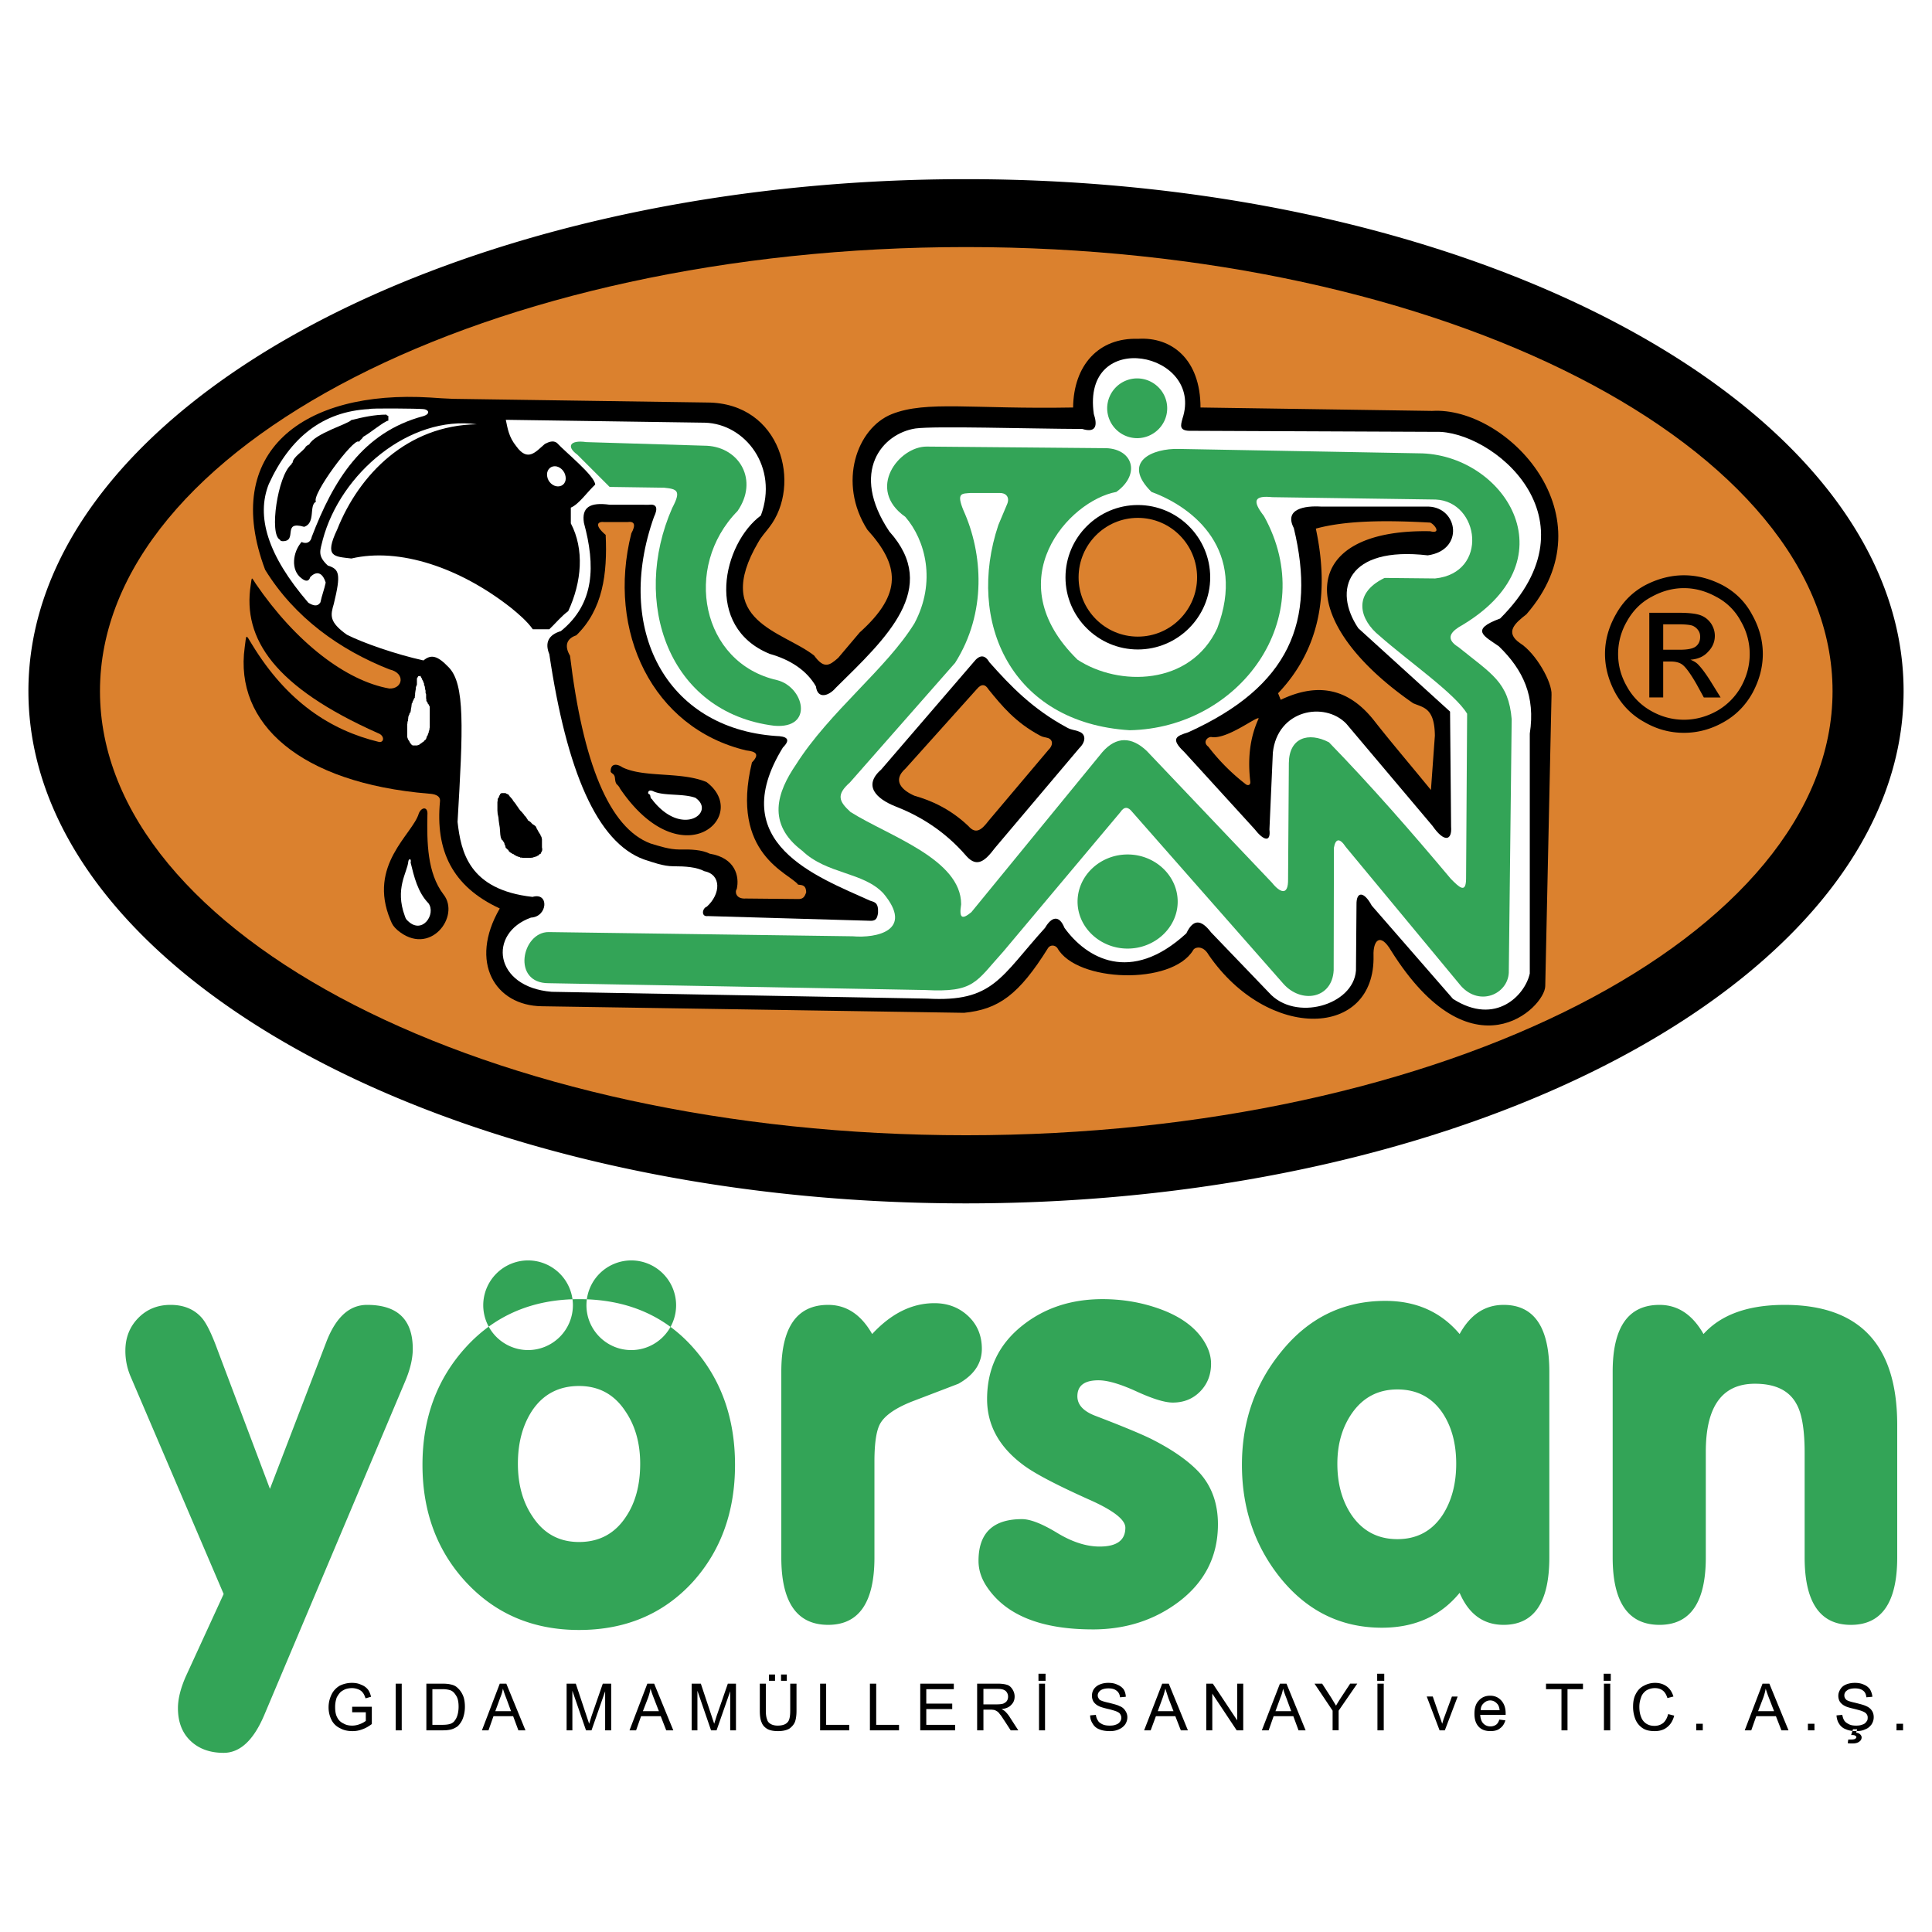
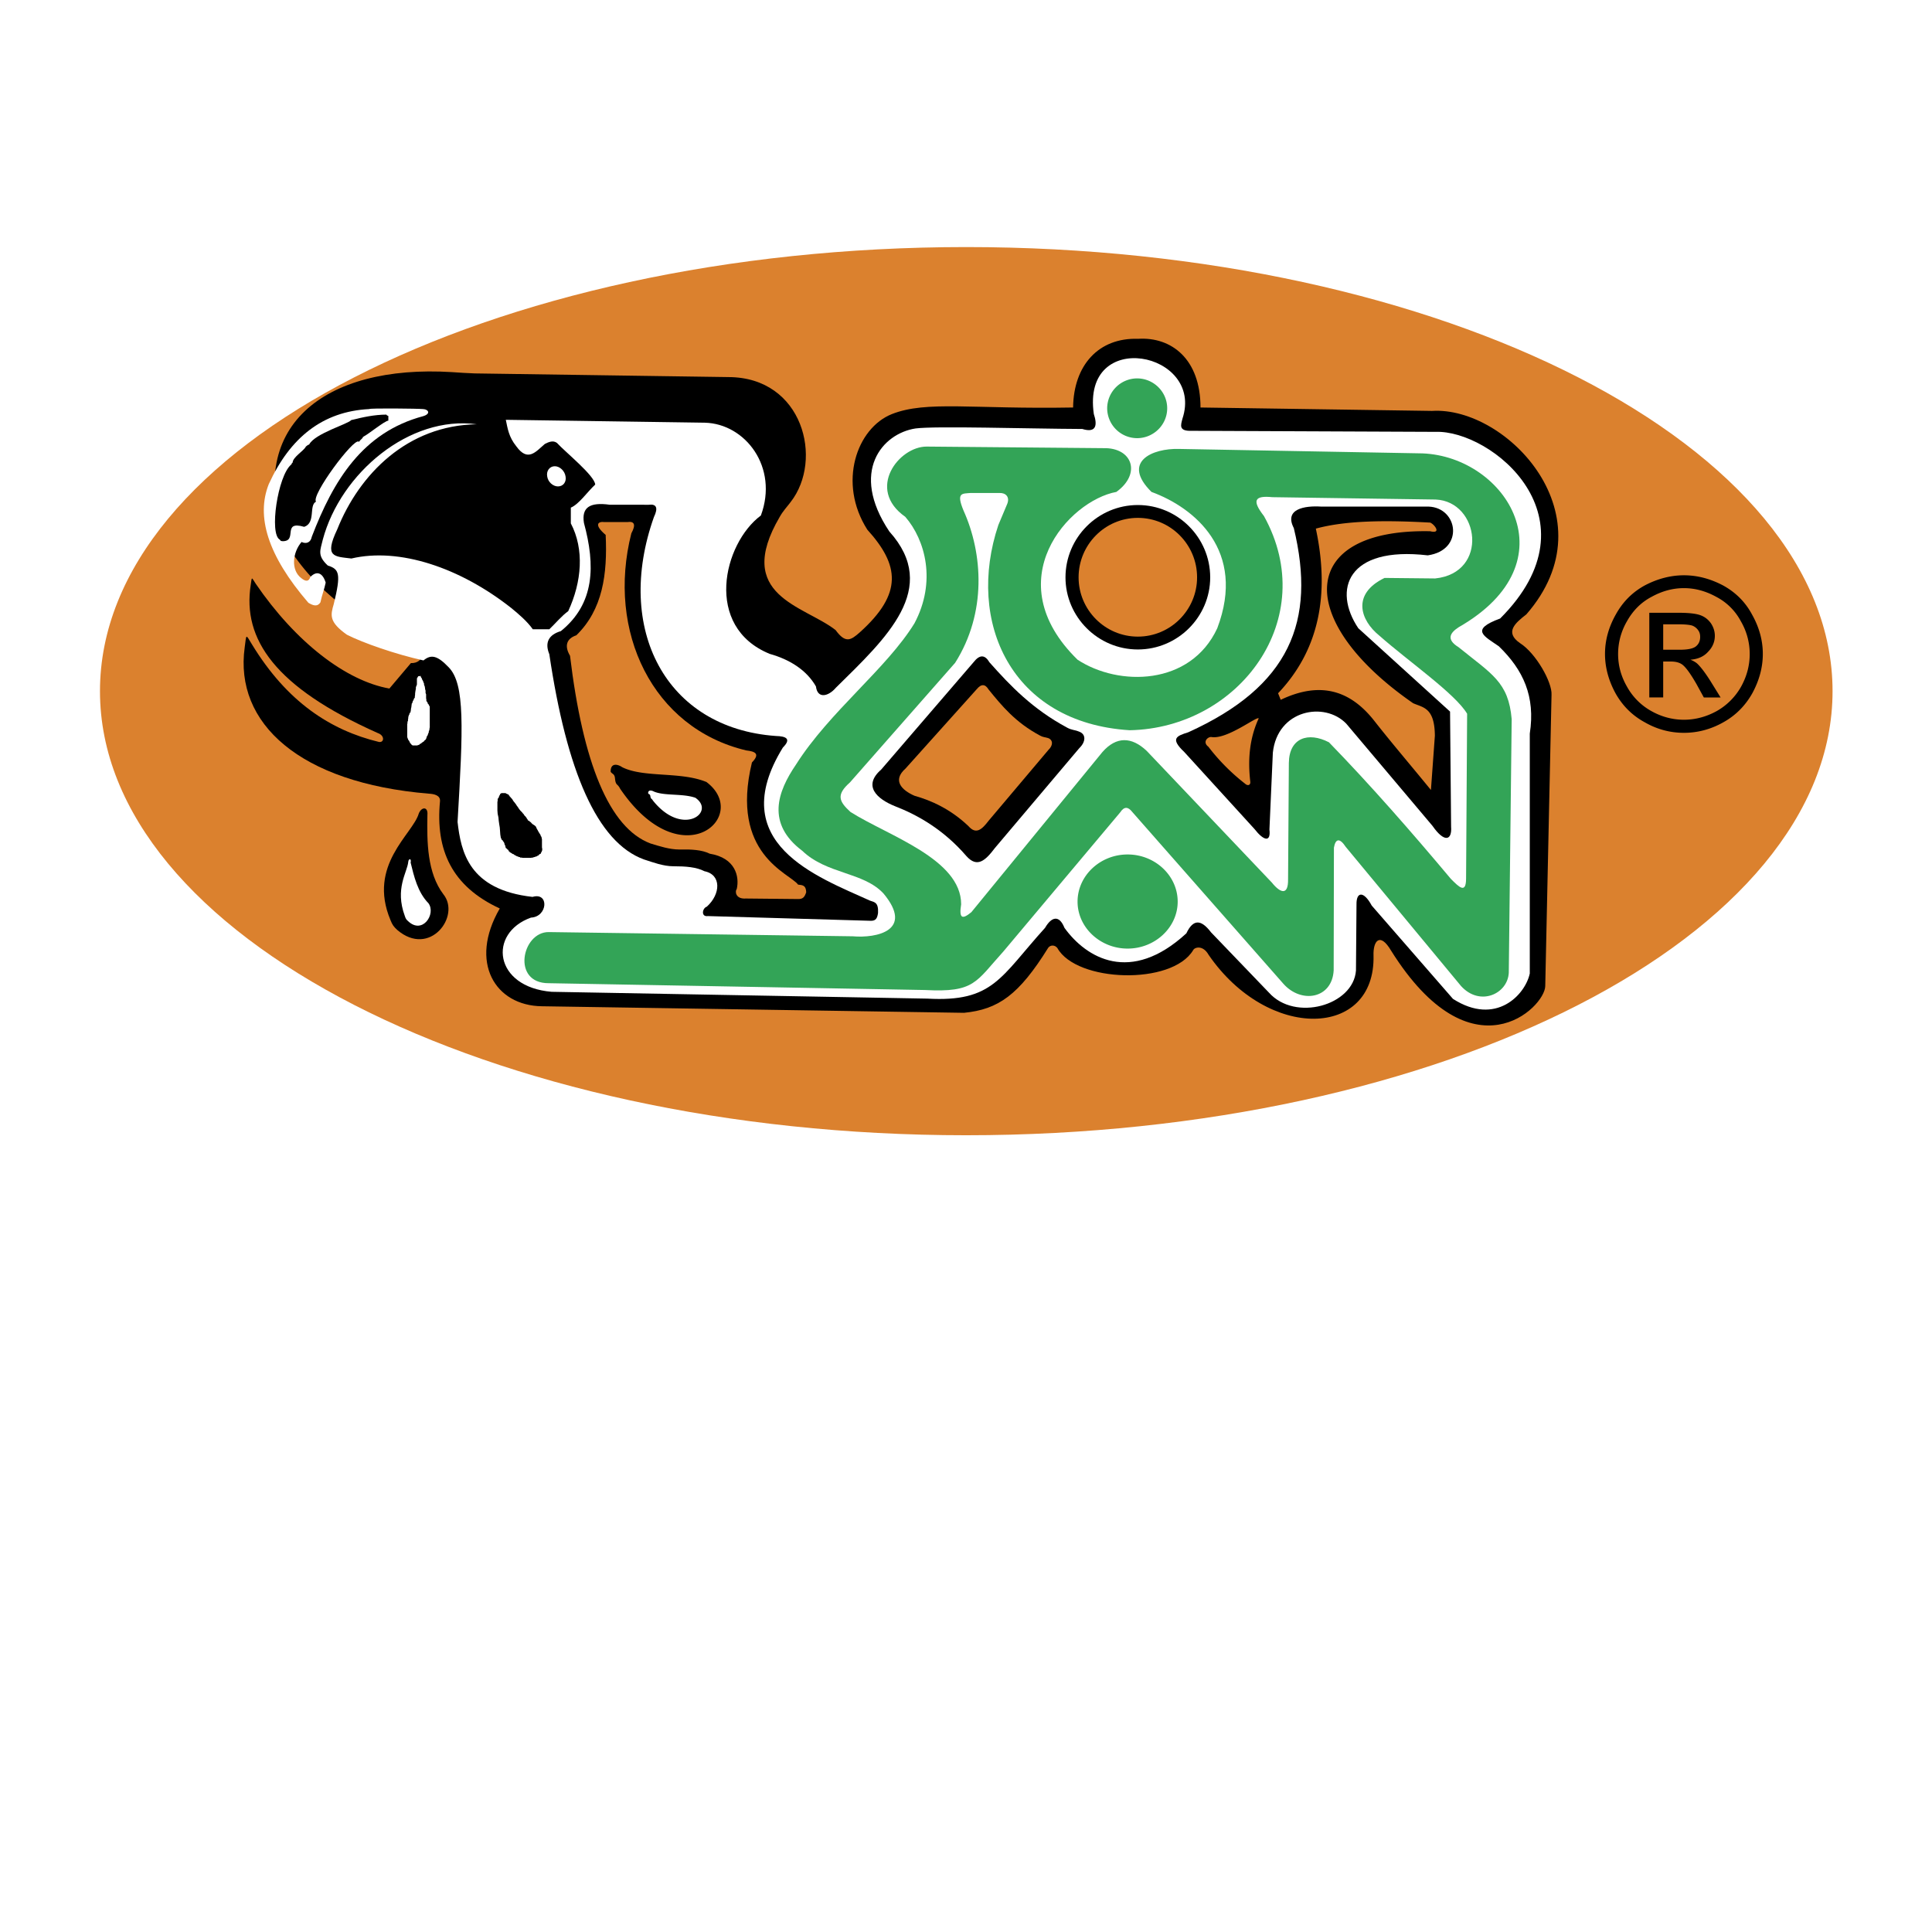
<svg xmlns="http://www.w3.org/2000/svg" width="2500" height="2500" viewBox="0 0 192.756 192.756">
  <g fill-rule="evenodd" clip-rule="evenodd">
    <path fill="#fff" d="M0 0h192.756v192.756H0V0z" />
-     <path d="M35.136 170.83v-.549h1.961v1.727c-.314.234-.627.418-.941.523a2.612 2.612 0 0 1-.994.182c-.444 0-.863-.078-1.229-.287a1.79 1.79 0 0 1-.863-.838 2.765 2.765 0 0 1-.288-1.254c0-.445.104-.863.288-1.256s.471-.68.811-.889a2.733 2.733 0 0 1 1.229-.289c.34 0 .654.053.916.184.288.105.497.262.654.445.157.182.262.443.34.758l-.549.156c-.079-.234-.157-.418-.262-.549a.973.973 0 0 0-.444-.34 1.7 1.7 0 0 0-.628-.131c-.288 0-.549.053-.732.131-.209.105-.392.209-.497.34a2.442 2.442 0 0 0-.314.471 2.749 2.749 0 0 0-.157.941c0 .418.052.76.209 1.047.131.262.34.471.628.602.262.156.549.209.863.209.262 0 .523-.053.784-.156a2.26 2.26 0 0 0 .576-.314v-.863h-1.361v-.001zm4.342 1.805v-4.656h.602v4.656h-.602zm3.06 0v-4.656h1.596c.366 0 .628.027.837.08.262.051.497.156.68.34.235.209.418.471.549.783.131.314.183.707.183 1.1 0 .365-.052.68-.131.941-.079.287-.183.496-.314.68s-.261.34-.418.418a1.73 1.73 0 0 1-.549.236 3.339 3.339 0 0 1-.758.078h-1.675zm.601-.549h.994c.314 0 .549-.027.732-.078a.94.94 0 0 0 .419-.236c.13-.156.261-.34.34-.602.078-.234.13-.549.13-.889 0-.498-.078-.863-.261-1.125-.157-.262-.34-.445-.575-.523a2.535 2.535 0 0 0-.785-.104h-.994v3.557zm4.944.549l1.779-4.656h.654l1.909 4.656h-.706l-.523-1.412h-1.961l-.497 1.412h-.655zm1.334-1.91h1.569l-.471-1.281a11.49 11.49 0 0 1-.34-.967 3.84 3.84 0 0 1-.262.889l-.496 1.359zm7.114 1.91v-4.656h.916l1.099 3.297.235.705c.052-.182.131-.418.235-.758l1.125-3.244h.837v4.656h-.602v-3.896l-1.36 3.896h-.549l-1.36-3.949v3.949h-.576zm6.277 0l1.778-4.656h.68l1.91 4.656h-.706l-.549-1.412H63.96l-.497 1.412h-.655zm1.334-1.91h1.596l-.497-1.281a11.141 11.141 0 0 1-.34-.967 5.51 5.51 0 0 1-.235.889l-.524 1.359zm4.865 1.91v-4.656h.916l1.098 3.297.236.705c.052-.182.131-.418.235-.758l1.125-3.244h.811v4.656h-.576v-3.896l-1.36 3.896h-.55l-1.36-3.949v3.949h-.575zm9.834-4.656h.627v2.695c0 .471-.052.836-.157 1.125-.105.26-.314.496-.575.68-.288.156-.654.234-1.099.234-.419 0-.785-.053-1.073-.209-.261-.156-.471-.365-.575-.654-.131-.287-.183-.68-.183-1.176v-2.695h.602v2.695c0 .418.052.705.131.889.052.209.183.34.366.445.183.104.418.156.68.156.445 0 .785-.105.968-.314.209-.182.288-.602.288-1.176v-2.695zm-2.118-.288v-.627h.602v.627h-.602zm1.203 0v-.627h.575v.627h-.575zm3.897 4.944v-4.656h.602v4.107h2.302v.549h-2.904zm4.969 0v-4.656h.628v4.107h2.275v.549h-2.903zm5.022 0v-4.656h3.348v.551h-2.746v1.438h2.589v.549h-2.589v1.57h2.877v.549h-3.479v-.001zm5.676 0v-4.656h2.066c.418 0 .732.053.967.131.209.08.367.236.498.445s.209.445.209.707c0 .34-.105.602-.34.836-.211.236-.523.367-.969.418.156.08.287.158.367.236.182.184.34.365.496.627l.811 1.256h-.758l-.629-.967c-.182-.262-.312-.498-.443-.629-.105-.156-.209-.262-.314-.314a.977.977 0 0 0-.287-.129c-.053 0-.184-.027-.34-.027h-.707v2.066h-.627zm.627-2.59h1.334c.262 0 .498-.025.654-.078.156-.078.287-.156.365-.287a.756.756 0 0 0 .105-.418.752.752 0 0 0-.236-.551c-.156-.131-.391-.209-.758-.209h-1.465v1.543h.001zm5.545 2.59v-4.656h.602v4.656h-.602zm-.053-4.944v-.705h.707v.705h-.707zm5.153 3.454l.576-.053c.025.234.105.418.209.576.078.156.236.26.445.365.234.105.471.131.732.131.234 0 .443-.025.627-.105a.73.73 0 0 0 .393-.287.642.642 0 0 0 .131-.393c0-.156-.053-.262-.131-.393-.078-.104-.209-.182-.418-.262a7.205 7.205 0 0 0-.838-.234c-.418-.105-.705-.184-.889-.287a1.31 1.31 0 0 1-.496-.42 1.138 1.138 0 0 1-.158-.602c0-.234.053-.443.184-.652a1.33 1.33 0 0 1 .602-.471c.262-.105.523-.158.836-.158.367 0 .654.053.916.184.262.105.471.262.629.471a1.5 1.5 0 0 1 .209.732l-.576.053c-.025-.289-.156-.523-.34-.654-.184-.156-.445-.236-.811-.236-.367 0-.629.08-.811.211-.158.131-.262.287-.262.496 0 .156.078.287.182.418.131.105.445.209.943.314.496.131.836.209 1.02.314.287.104.471.262.602.471.131.182.209.418.209.652 0 .262-.078.498-.209.707a1.483 1.483 0 0 1-.629.498c-.262.129-.549.182-.889.182-.418 0-.785-.053-1.072-.182a1.238 1.238 0 0 1-.654-.551 1.506 1.506 0 0 1-.262-.835zm5.388 1.49l1.805-4.656h.654l1.908 4.656h-.705l-.549-1.412h-1.936l-.523 1.412h-.654zm1.36-1.91h1.57l-.498-1.281a33.328 33.328 0 0 1-.312-.967c-.078.287-.158.602-.262.889l-.498 1.359zm4.84 1.91v-4.656h.654l2.432 3.662v-3.662h.602v4.656h-.654l-2.432-3.662v3.662h-.602zm5.545 0l1.805-4.656h.654l1.908 4.656h-.707l-.521-1.412h-1.963l-.496 1.412h-.68zm1.359-1.91h1.57l-.471-1.281a11.61 11.61 0 0 1-.342-.967 3.833 3.833 0 0 1-.26.889l-.497 1.359zm5.701 1.91v-1.961l-1.805-2.695h.76l.914 1.412.473.785c.129-.234.312-.523.496-.811l.916-1.387h.705l-1.857 2.695v1.961h-.602v.001zm4.473 0v-4.656h.629v4.656h-.629zm-.026-4.944v-.705h.705v.705h-.705zm6.225 4.944l-1.281-3.373h.602l.705 2.039c.08.209.158.445.236.68.053-.182.105-.393.209-.654l.76-2.064h.574l-1.281 3.373h-.524v-.001zm5.963-1.073l.602.078c-.104.34-.262.602-.523.785-.234.209-.574.287-.967.287-.496 0-.889-.131-1.178-.443-.287-.314-.418-.732-.418-1.283 0-.574.131-1.02.445-1.334.287-.312.654-.471 1.125-.471.443 0 .811.158 1.098.471.287.314.445.732.445 1.309v.131h-2.537c.025.393.131.68.312.863a.951.951 0 0 0 .707.287.977.977 0 0 0 .549-.156c.158-.106.262-.287.34-.524zm-1.858-.941h1.885c-.027-.262-.105-.496-.236-.627-.184-.211-.418-.342-.705-.342a.889.889 0 0 0-.654.289c-.184.157-.29.393-.29.68zm8.057 2.014v-4.105h-1.543v-.551h3.688v.551h-1.543v4.105h-.602zm4.236 0v-4.656h.629v4.656h-.629zm-.025-4.944v-.705h.707v.705H160zm6.434 3.323l.602.156c-.131.498-.365.889-.705 1.15-.314.262-.732.393-1.23.393-.496 0-.889-.078-1.203-.287a1.927 1.927 0 0 1-.732-.889 3.374 3.374 0 0 1-.234-1.256c0-.498.078-.916.262-1.256.184-.365.443-.654.811-.836.34-.184.707-.289 1.125-.289.471 0 .863.131 1.176.367.314.234.523.574.654.994l-.602.156c-.104-.34-.262-.602-.471-.758-.209-.158-.471-.236-.785-.236-.34 0-.652.105-.889.262-.234.184-.418.418-.496.705a2.55 2.55 0 0 0-.158.891c0 .393.053.732.184 1.045.105.289.287.498.523.654.262.158.523.209.785.209a1.4 1.4 0 0 0 .889-.287c.232-.209.39-.496.494-.888zm2.798 1.621v-.654h.654v.654h-.654zm4.84 0l1.777-4.656h.68l1.91 4.656h-.707l-.549-1.412h-1.961l-.498 1.412h-.652zm1.334-1.91H177l-.496-1.281a11.49 11.49 0 0 1-.34-.967 5.62 5.62 0 0 1-.236.889l-.522 1.359zm4.969 1.91v-.654h.654v.654h-.654zm2.852-1.49l.574-.053c.053.234.105.418.209.576.105.156.262.26.471.365s.445.131.707.131c.234 0 .445-.025.627-.105a.646.646 0 0 0 .393-.287c.105-.104.131-.234.131-.393a.548.548 0 0 0-.131-.393c-.078-.104-.209-.182-.418-.262-.105-.051-.393-.129-.811-.234-.445-.105-.732-.184-.916-.287a1.31 1.31 0 0 1-.496-.42 1.138 1.138 0 0 1-.158-.602c0-.234.078-.443.209-.652.131-.211.314-.367.576-.471.262-.105.549-.158.863-.158.34 0 .654.053.916.184.262.105.443.262.602.471.131.236.209.471.234.732l-.602.053c-.025-.289-.131-.523-.312-.654-.184-.156-.473-.236-.812-.236-.393 0-.652.08-.811.211a.564.564 0 0 0-.262.496c0 .156.053.287.184.418.105.105.418.209.916.314.496.131.836.209 1.045.314.262.104.471.262.602.471.131.182.184.418.184.652 0 .262-.078.498-.209.707-.156.209-.34.393-.627.498-.262.129-.551.182-.891.182-.418 0-.758-.053-1.045-.182a1.295 1.295 0 0 1-.682-.551c-.157-.234-.235-.523-.26-.835zm1.462 1.96l.184-.574h.418l-.104.34c.184.025.314.078.418.182.078.08.131.184.131.289a.505.505 0 0 1-.234.418c-.158.131-.393.184-.68.184-.184 0-.342 0-.473-.027l.053-.365h.287c.211 0 .342-.027.42-.078.053-.053.104-.105.104-.158a.198.198 0 0 0-.051-.104.551.551 0 0 0-.131-.078c-.08-.029-.183-.029-.342-.029zm4.526-.47v-.654h.654v.654h-.654zM96.365 17.875c51.526 0 93.557 22.938 93.557 51.081 0 28.143-42.031 51.106-93.557 51.106-51.499 0-93.53-22.963-93.53-51.106-.001-28.142 42.031-51.081 93.53-51.081z" />
    <path d="M96.391 24.65c47.603 0 86.443 19.904 86.443 44.307 0 24.402-38.84 44.307-86.443 44.307-47.602 0-86.416-19.905-86.416-44.307 0-24.403 38.814-44.307 86.416-44.307z" fill="#db812e" />
-     <path d="M38.85 68.695c-4.315-.758-9.337-4.604-13.339-10.462-.445-.68-.366-.732-.497.131-.837 5.388 2.406 10.2 12.686 14.777.68.235.653.941.13.89-4.891-1.177-9.207-4.028-12.685-9.73-.654-1.073-.549-1.073-.732.288-1.046 7.585 5.492 13.522 18.361 14.595.523.026 1.177.157 1.125.758-.471 4.891 1.203 8.5 5.963 10.697-3.112 5.361-.471 9.703 4.211 9.756l42.11.654c3.425-.34 5.466-1.779 8.396-6.487.234-.314.68-.288.916.026 1.908 3.425 11.428 3.74 13.547.209.131-.288.969-.549 1.543.471 5.938 8.632 16.662 8.343 16.451.053-.051-1.413.629-2.38 1.754-.471 8.055 12.841 15.352 5.675 15.379 3.531l.627-29.058c.078-1.256-1.568-4.159-3.139-5.153-1.596-1.098-.443-2.04.629-2.876 8.525-9.782-1.936-20.768-9.416-20.297l-23.096-.34c0-4.839-2.902-7.062-6.225-6.853-3.949-.131-6.434 2.642-6.486 6.853-10.07.183-14.621-.706-18.073.654-3.505 1.386-5.44 6.853-2.458 11.535 3.191 3.531 3.583 6.355-.759 10.252l-2.145 2.537c-.889.785-1.413 1.125-2.406-.235-3.139-2.458-10.201-3.4-5.571-11.299.34-.602.706-.968 1.098-1.491 3.27-4.21 1.229-12.423-6.199-12.45l-25.318-.366c-.785-.026-1.517-.078-2.302-.131-12.711-.784-20.898 5.44-16.478 17.184 2.93 4.76 7.428 7.977 12.397 9.939 1.649.366 1.335 1.961.001 1.909z" />
+     <path d="M38.85 68.695c-4.315-.758-9.337-4.604-13.339-10.462-.445-.68-.366-.732-.497.131-.837 5.388 2.406 10.2 12.686 14.777.68.235.653.941.13.89-4.891-1.177-9.207-4.028-12.685-9.73-.654-1.073-.549-1.073-.732.288-1.046 7.585 5.492 13.522 18.361 14.595.523.026 1.177.157 1.125.758-.471 4.891 1.203 8.5 5.963 10.697-3.112 5.361-.471 9.703 4.211 9.756l42.11.654c3.425-.34 5.466-1.779 8.396-6.487.234-.314.68-.288.916.026 1.908 3.425 11.428 3.74 13.547.209.131-.288.969-.549 1.543.471 5.938 8.632 16.662 8.343 16.451.053-.051-1.413.629-2.38 1.754-.471 8.055 12.841 15.352 5.675 15.379 3.531l.627-29.058c.078-1.256-1.568-4.159-3.139-5.153-1.596-1.098-.443-2.04.629-2.876 8.525-9.782-1.936-20.768-9.416-20.297l-23.096-.34c0-4.839-2.902-7.062-6.225-6.853-3.949-.131-6.434 2.642-6.486 6.853-10.07.183-14.621-.706-18.073.654-3.505 1.386-5.44 6.853-2.458 11.535 3.191 3.531 3.583 6.355-.759 10.252c-.889.785-1.413 1.125-2.406-.235-3.139-2.458-10.201-3.4-5.571-11.299.34-.602.706-.968 1.098-1.491 3.27-4.21 1.229-12.423-6.199-12.45l-25.318-.366c-.785-.026-1.517-.078-2.302-.131-12.711-.784-20.898 5.44-16.478 17.184 2.93 4.76 7.428 7.977 12.397 9.939 1.649.366 1.335 1.961.001 1.909z" />
    <path fill="#fff" d="M41.256 74.371h-.104v-.027h-.027l-.052-.026-.026-.052-.026-.026-.026-.027v-.025h-.026l-.052-.053-.027-.052v-.026l-.026-.053-.026-.026v-.026l-.052-.078-.027-.026-.026-.027v-.026l-.026-.026v-.079l-.052-.025v-.079l-.026-.026V72.252l.026-.105v-.13l.052-.105v-.131l.026-.131v-.078l.026-.131.027-.026v-.079l.052-.025v-.079l.026-.053.026-.026.027-.078.052-.026v-.105l.026-.078v-.105l.026-.131.026-.104v-.079l.026-.131v-.104l.052-.052.027-.079.026-.104.026-.053.052-.078.027-.079.026-.078.078-.079v-.131l.027-.156v-.131l.025-.183.026-.157.027-.131v-.157l.052-.131v-.026h.026v-.052l.026-.052v-.576l.027-.104v-.027h.052v-.052l.026-.026.026-.053h.157v-.026h.078l.027.105.052.079.052.078.027.105.052.078.052.105.026.104.053.078v.105l.026.105.052.105v.052l.026.105v.078l.026.105.026.078v.235l.053.132v.392l.026.13v.131l.026.053.079.078.026.105.026.052.078.079.026.078.053.078.026.079v2.04l-.026.104v.079l-.026.105-.027.078-.026.078v.105l-.052.052-.026.105-.026.079-.026.052-.053.052-.026.105-.026.078-.026.078-.053.079-.026.026h-.026v.027l-.026.026h-.052v.052l-.026.026-.027.026-.052.026-.078.053-.053.052-.052.026-.052.053-.079.025-.052.053-.052.052h-.079v.026h-.052l-.052.027h-.367z" />
    <path d="M168.004 57.396c1.334 0 2.615.34 3.871.994 1.254.68 2.248 1.647 2.93 2.929.705 1.255 1.072 2.563 1.072 3.923 0 1.36-.367 2.668-1.047 3.923-.707 1.255-1.674 2.223-2.902 2.903-1.256.706-2.564 1.046-3.924 1.046s-2.668-.34-3.896-1.046c-1.256-.68-2.225-1.648-2.93-2.903-.682-1.255-1.047-2.563-1.047-3.923 0-1.36.365-2.668 1.072-3.923.707-1.282 1.674-2.25 2.93-2.929 1.256-.654 2.562-.994 3.871-.994zm0 1.282c-1.1 0-2.172.288-3.217.863-1.047.549-1.857 1.36-2.459 2.433a6.473 6.473 0 0 0-.889 3.27c0 1.15.287 2.223.889 3.269a6.218 6.218 0 0 0 2.432 2.433c1.021.575 2.119.863 3.244.863s2.223-.288 3.27-.863a6.413 6.413 0 0 0 2.432-2.433c.576-1.046.863-2.119.863-3.269a6.473 6.473 0 0 0-.889-3.27 5.81 5.81 0 0 0-2.459-2.433c-1.047-.576-2.119-.863-3.217-.863zm-3.453 10.906v-8.448h2.904c.992 0 1.725.078 2.17.235.445.157.785.418 1.072.811.262.393.393.811.393 1.256 0 .602-.236 1.15-.68 1.595-.418.471-1.02.732-1.752.785.312.131.549.262.732.445.34.34.758.889 1.254 1.674l1.021 1.648h-1.674l-.732-1.334c-.602-1.047-1.074-1.7-1.439-1.962-.262-.183-.627-.288-1.098-.288h-.785v3.583h-1.386zm1.387-4.76h1.646c.785 0 1.336-.104 1.623-.34s.418-.549.418-.941c0-.262-.053-.471-.209-.68a1.268 1.268 0 0 0-.576-.445c-.234-.078-.705-.13-1.359-.13h-1.543v2.536z" />
    <path d="M42.224 40.814c.523.026.785.471 0 .706-6.068 1.622-8.971 6.434-11.116 12.031-.105.549-.523.758-1.02.523-.89 1.02-1.099 2.798-.026 3.609.445.366.759.34.889-.105.628-.653 1.229-.47 1.543.55-.131.654-.393 1.308-.523 1.961-.313.497-.758.314-1.203.052-4.08-4.734-5.231-8.631-3.949-11.848 2.118-4.629 5.362-7.245 10.018-7.48.025-.104 4.89-.052 5.387.001z" fill="#fff" />
    <path d="M28.205 53.996l-.183-.026v-.026h-.026l-.052-.079h-.026v-.026c-1.072-.549-.209-6.355 1.125-7.48v-.026h.026v-.026h.026c.026-.052.026-.078.026-.104l.052-.026v-.026h.026c0-.523 1.099-1.177 1.282-1.543h.026v-.052c.13-.078.157-.157.34-.209.549-1.098 4.001-2.092 4.185-2.432 1.15-.288 2.328-.549 3.53-.549v.052c.105 0 .079.079.184.079v.471c-.34 0-1.962 1.334-2.485 1.596v.026h-.052c0 .157-.262.262-.366.471h-.053c-.497-.392-4.76 5.336-4.263 5.99-.732.366 0 2.119-1.177 2.511-2.275-.659-.601 1.434-2.145 1.434zM41.78 81.171c.261-.68.941-.733.863.13-.052 2.72-.026 5.781 1.596 7.925 1.752 2.171-1.36 6.33-4.604 3.557-.366-.34-.497-.523-.68-.994-2.302-5.492 2.223-8.552 2.825-10.618z" />
    <path d="M40.733 85.983c.026-.34.34-.366.235.079.34 1.387.706 2.956 1.778 4.054.785 1.072-.602 3.165-2.04 1.778-.183-.156-.235-.261-.314-.497-1.018-2.746.237-4.341.341-5.414zM47.56 42.331c-6.905.104-11.718 4.97-13.915 10.488-1.334 2.798-.287 2.694 1.413 2.903 4.787-1.125 10.854.915 15.955 4.943.706.575 1.596 1.334 2.145 2.118h1.648c.627-.602 1.255-1.36 1.883-1.805 1.36-2.929 1.622-6.172.262-8.762v-1.569c.811-.34 1.621-1.543 2.432-2.302-.052-.889-2.982-3.243-3.819-4.158-.392-.288-.837-.079-1.203.104-.916.784-1.7 1.831-2.851.235-.759-.942-.863-1.779-1.046-2.642l19.852.288c4.054.104 7.376 4.446 5.597 9.259-3.766 2.798-5.728 11.116.89 13.81 1.961.549 3.661 1.595 4.603 3.243.157 1.281 1.255.994 1.988.131 5.048-4.97 10.436-9.913 5.335-15.589-4.001-5.989-.68-9.782 2.616-10.279 1.988-.261 11.09.026 16.635.052 1.465.445 1.49-.471 1.15-1.491-1.256-8.683 11.062-6.199 8.84.471-.156.627-.418 1.255.941 1.203l24.299.104c5.598-.209 16.477 8.605 6.459 18.623-3.059 1.125-1.594 1.752-.129 2.772 2.432 2.354 3.66 4.996 3.086 8.71v23.931c-.445 2.119-3.375 5.283-7.664 2.537l-8.107-9.311c-.785-1.465-1.543-1.412-1.518-.104l-.053 6.591c-.262 3.479-6.068 5.127-8.684 2.197l-5.779-6.016c-.994-1.308-1.779-1.334-2.459.104-5.57 5.126-9.992 2.458-12.162-.549-.523-1.308-1.281-1.125-1.936 0-4.473 4.943-5.178 7.428-11.744 7.062l-37.48-.68c-5.78-.471-6.382-5.859-2.066-7.403 1.674-.078 1.831-2.563.156-2.066-6.355-.707-7.14-4.499-7.48-7.48.549-9.364.758-13.757-.889-15.432-1.125-1.177-1.752-1.308-2.511-.68-2.746-.602-6.042-1.752-7.637-2.563-1.805-1.282-1.647-1.936-1.308-3.087.732-3.008.549-3.452-.602-3.818-1.099-1.02-.732-1.543-.497-2.589 1.779-6.639 8.658-12.42 15.354-11.504z" fill="#fff" />
    <path d="M55.354 46.516c.497 0 .994.47 1.072 1.02.104.549-.235.994-.759.994-.497 0-.994-.444-1.072-.994-.104-.55.236-1.02.759-1.02z" fill="#fff" />
    <path d="M52.163 85.591h-.052l-.027-.026h-.182l-.027-.052h-.104l-.079-.053-.105-.026-.104-.052-.079-.052-.078-.027-.078-.078-.105-.026-.104-.078h-.027l-.026-.027v-.026h-.052l-.026-.026h-.027l-.026-.026-.026-.053-.052-.026-.027-.026v-.026l-.025-.052-.027-.027v-.026l-.052-.026h-.026l-.026-.052v-.027h-.026l-.053-.026v-.026h-.026l-.026-.026-.026-.078v-.026l-.026-.079v-.052l-.053-.079-.026-.052v-.052l-.026-.079-.026-.052-.052-.079-.053-.052-.026-.079-.052-.026-.053-.052-.026-.078-.052-.105-.052-.314-.026-.366-.027-.34-.052-.314-.052-.366-.027-.314-.078-.366-.026-.34V80.02l.026-.131v-.157l.026-.078.052-.027.027-.078.026-.052.026-.105.052-.052.027-.079.026-.052.026-.026h.026l.052-.053H50.463l.026.053h.026l.079.026.026.026h.026l.052.026.052.027.027.078.052.026.026.079.053.026.026.052.052.053.053.052.104.131.052.104.105.131.104.131.079.104.079.131.104.131.079.131.078.104.079.105.078.079.104.104.079.105.079.078.078.131.104.104.027.027.052.078.026.026.026.053.027.052.052.052.026.079.026.026.026.026h.026l.053.026h.026l.026.053v.025h.027l.051.027.027.026.026.026H53v.052l.052.027.027.026v.026h.025l.053.052.052.026.026.026h.027l.026.027.078.052.026.026.079.079.052.13.053.105.078.131.052.104.079.131.052.079.079.131.026.025v.079l.026.026.052.079v.026l.026.052v.079l.026.052V84.545l.026.13v.158l-.026.052v.026l-.026.026-.026.079v.026l-.052.026v.053l-.026.051-.026.027h-.027l-.052.026-.026.026h-.026l-.027.052v.027l-.052.025h-.052l-.027.027-.051.052h-.053l-.026.026h-.079l-.026.026-.052.027h-.105l-.026.052h-.157l-.052.026h-.837zM113.523 50.386c3.975 0 7.219 3.243 7.219 7.219 0 3.949-3.244 7.193-7.219 7.193-3.977 0-7.219-3.244-7.219-7.193.001-3.976 3.243-7.219 7.219-7.219z" />
    <path d="M113.523 51.668c3.27 0 5.91 2.668 5.91 5.937 0 3.243-2.641 5.911-5.91 5.911s-5.912-2.668-5.912-5.911c0-3.269 2.643-5.937 5.912-5.937z" fill="#db812e" />
    <path d="M113.445 37.753c1.646 0 3.006 1.334 3.006 2.981 0 1.648-1.359 2.982-3.006 2.982a2.997 2.997 0 0 1-2.982-2.982 2.997 2.997 0 0 1 2.982-2.981zM112.502 85.251c2.746 0 4.996 2.119 4.996 4.708 0 2.563-2.25 4.682-4.996 4.682s-4.994-2.119-4.994-4.682c0-2.589 2.248-4.708 4.994-4.708z" fill="#33a457" />
    <path d="M60.847 50.36c-2.04-.288-2.825.288-2.589 1.805 1.15 4.237 1.098 8.056-2.302 10.802-1.229.366-1.622 1.15-1.151 2.301 1.726 11.639 4.76 18.779 9.442 20.479.89.288 1.936.68 2.93.68 1.229 0 2.301.078 3.112.497 1.7.34 1.621 2.276.235 3.531-.471.157-.602 1.046.104.942l16.269.471c.497 0 .628-.262.706-.785.052-1.046-.34-1.072-.811-1.229-5.231-2.38-14.568-5.701-8.683-15.274.863-.863.34-1.125-.706-1.151-11.011-.785-16.112-10.697-12.162-21.839.444-.916.261-1.334-.523-1.229l-3.871-.001z" />
    <path d="M60.297 52.086c-.602-.079-1.099.235.131 1.282.183 3.897-.288 7.454-2.93 10.017-.941.314-1.229 1.021-.627 2.04 1.282 10.646 3.897 17.184 8.029 18.728.863.261 1.883.602 2.877.602 1.177-.026 2.249.026 3.034.418 2.563.418 2.982 2.276 2.694 3.531-.183.183-.157 1.02.916.941l5.152.052c.549.026.707-.209.863-.68-.026-.706-.366-.706-.811-.758-.837-1.151-6.827-3.008-4.604-12.188.837-.863.34-1.099-.576-1.203-9.337-2.224-13.94-11.849-11.456-21.657.471-.863.314-1.229-.392-1.125h-2.3z" fill="#db812e" />
    <path d="M61.867 78.686a1.241 1.241 0 0 0-.314-.418c-.236-.235-.157-.758-.262-.863 0-.157-.366-.288-.366-.444 0-.837.654-.758 1.151-.418 2.145 1.072 5.807.418 8.37 1.464h.026l.026.026c4.446 3.373-2.485 9.676-8.631.653z" />
    <path d="M65.136 79.863a.535.535 0 0 0-.157-.183c-.104-.104-.079-.314-.131-.366 0-.053-.183-.104-.183-.184 0-.34.34-.287.576-.157 1.046.445 2.825.183 4.08.602h.026c2.145 1.413-1.229 4.028-4.211.288z" fill="#fff" />
-     <path d="M58.493 44.109l12.057.366c3.244.183 5.153 3.452 3.034 6.512-5.493 5.597-3.61 15.17 3.949 16.87 2.694.68 3.714 4.891-.288 4.551C66.679 71.1 62.938 60.063 67.071 50.673c.916-1.726.497-1.883-.811-2.014l-5.44-.079-3.217-3.217c-1.15-.835-.706-1.489.89-1.254z" fill="#33a457" />
    <path d="M54.752 92.993c-2.694-.026-3.74 5.126 0 5.101l37.532.68c4.969.262 5.047-.785 7.846-3.872l11.64-13.862c.393-.602.785-.549 1.178-.052l15.092 17.159c1.777 2.014 4.865 1.516 5.021-1.334l.025-12.242c.158-.915.576-.994 1.178-.078l11.508 13.888c1.883 2.066 4.656.785 4.76-1.334l.289-25.292c-.314-3.714-1.988-4.499-5.311-7.193-1.229-.758-.863-1.412.027-1.987 11.377-6.513 4.76-17.001-3.609-17.341l-24.299-.444c-2.643-.079-5.779 1.281-2.746 4.289 4.289 1.569 9.494 5.858 6.564 13.601-2.668 5.754-9.834 5.833-13.939 3.139-8.109-7.925-.863-15.876 3.869-16.739 2.512-1.805 1.623-4.446-1.307-4.368l-17.603-.157c-2.772-.026-6.094 4.237-2.145 7.009 2.014 2.328 3.112 6.487.916 10.619-2.799 4.551-8.475 8.814-11.822 14.098-1.857 2.72-2.981 5.885.628 8.605 2.458 2.354 6.094 2.092 8.107 4.263 3.061 3.688-.68 4.473-3.086 4.264l-30.313-.42z" fill="#33a457" />
    <path d="M96.862 49.183c-.863.079-1.491-.078-.732 1.752 1.935 4.29 2.328 10.201-.837 15.196L84.804 78.058c-1.386 1.229-1.125 1.883.053 2.956 3.766 2.38 11.037 4.682 11.037 9.207-.235 1.465.131 1.518 1.021.785l13.078-15.98c1.385-1.569 2.902-1.543 4.42-.104l12.477 13.129c.863 1.073 1.646 1.308 1.621-.313l.078-11.613c.025-2.511 1.936-3.138 4.002-2.066 4.211 4.341 8.213 8.919 12.162 13.626.811.811 1.518 1.543 1.518-.052l.104-16.425c-1.203-2.014-5.832-5.205-8.762-7.794-1.91-1.543-2.771-4.159.523-5.754l5.047.052c5.389-.549 4.447-7.69.053-7.873l-16.295-.236c-1.805-.183-2.039.34-.836 1.883 5.676 10.227-2.459 21.159-13.393 21.369-11.848-.732-16.346-10.828-13.104-20.479l.891-2.119c.262-.68-.158-1.098-.785-1.072h-2.852v-.002z" fill="#fff" />
    <path d="M97.123 66.08c.629-.811 1.152-.759 1.596 0 2.092 2.354 4.289 4.655 7.742 6.513.471.261.732.209 1.178.392.758.261.68 1.046.051 1.648l-8.422 9.965c-.967 1.281-1.777 2.014-2.851.811-2.301-2.668-4.891-4.107-7.114-4.97-1.831-.732-3.243-2.04-1.386-3.661l9.206-10.698z" />
    <path d="M97.438 68.773c.471-.575.863-.522 1.178 0 1.359 1.674 2.693 3.296 5.125 4.604.314.184.498.157.838.262.523.209.471.758.025 1.177l-5.963 7.062c-.68.889-1.256 1.413-2.014.549-1.778-1.7-3.714-2.563-5.388-3.034-1.256-.549-2.25-1.517-.89-2.72l7.089-7.9z" fill="#db812e" />
    <path d="M129.084 52.688c2.25 9.312-.418 15.798-10.539 20.375-1.15.366-1.832.602-.393 1.961l7.01 7.689c.914 1.177 1.646 1.36 1.49.052l.34-7.663c.445-4.29 5.152-5.152 7.324-2.903l8.605 10.2c1.201 1.727 1.961 1.438 1.855.079l-.104-11.482-9.154-8.317c-2.564-3.818-1.125-8.213 6.93-7.271 3.662-.523 3.035-4.76.08-4.865h-10.725c-1.647-.104-3.711.236-2.719 2.145z" />
    <path d="M125.58 71.676c-.916 1.988-1.098 4.106-.836 6.33.025.314-.236.445-.523.183a20.289 20.289 0 0 1-3.662-3.688c-.629-.47-.053-1.02.314-.967 1.568.261 4.551-2.119 4.707-1.858zM142.686 52.139c.418.157 1.178 1.151 0 .863-13.234-.261-13.602 8.919-1.699 17.158.992.444 2.145.418 2.17 3.243l-.393 5.414c-2.223-2.72-3.975-4.76-5.676-6.931-2.379-3.008-5.361-3.949-9.311-2.066l-.262-.654c4.08-4.29 5.178-9.834 3.766-16.425 3.061-.838 7.115-.838 11.405-.602z" fill="#db812e" />
-     <path d="M36.621 130.188c3.04 0 4.561 1.463 4.561 4.391 0 .949-.247 2.014-.741 3.191l-14.08 33.348c-1.064 2.508-2.414 3.764-4.048 3.764-1.368 0-2.47-.4-3.306-1.197-.836-.799-1.254-1.891-1.254-3.26 0-.912.257-1.957.77-3.135l3.791-8.256-9.292-21.719a6.45 6.45 0 0 1-.513-2.566c0-1.291.428-2.375 1.283-3.25.855-.873 1.929-1.311 3.221-1.311 1.33 0 2.375.438 3.135 1.311.456.533.969 1.578 1.539 3.137l5.245 13.908 5.644-14.707c.947-2.433 2.297-3.649 4.045-3.649zM42.151 146.148c0-4.674 1.454-8.598 4.361-11.771s6.661-4.76 11.259-4.76c4.674 0 8.437 1.576 11.287 4.73 2.85 3.154 4.275 7.088 4.275 11.801 0 4.676-1.406 8.57-4.219 11.688-2.926 3.191-6.708 4.787-11.344 4.787-4.599 0-8.38-1.615-11.345-4.846-2.849-3.115-4.274-6.992-4.274-11.629zm9.52-.113c0 2.09.494 3.857 1.482 5.301 1.103 1.672 2.642 2.51 4.618 2.51 2.014 0 3.572-.838 4.674-2.51.95-1.406 1.426-3.172 1.426-5.301 0-2.053-.494-3.801-1.482-5.244-1.103-1.674-2.642-2.51-4.617-2.51-2.015 0-3.573.818-4.675 2.451-.951 1.446-1.426 3.213-1.426 5.303zm1.015-20.283a4.48 4.48 0 0 1 4.473 4.473 4.482 4.482 0 0 1-4.473 4.473 4.482 4.482 0 0 1-4.473-4.473 4.48 4.48 0 0 1 4.473-4.473zm10.297 0a4.48 4.48 0 0 1 4.473 4.473c0 2.463-2.009 4.473-4.473 4.473s-4.473-2.01-4.473-4.473a4.48 4.48 0 0 1 4.473-4.473zM77.951 155.385v-18.527c0-4.447 1.559-6.67 4.675-6.67 1.824 0 3.287.969 4.389 2.908 1.9-2.053 3.971-3.078 6.213-3.078 1.331 0 2.452.428 3.363 1.281.913.855 1.368 1.949 1.368 3.279 0 1.443-.777 2.602-2.336 3.477-.19.076-1.729.664-4.617 1.768-1.824.721-2.927 1.539-3.307 2.451-.304.721-.456 1.9-.456 3.533v9.578c0 4.484-1.539 6.727-4.617 6.727-3.117-.001-4.675-2.243-4.675-6.727zM109.029 162.566c-5.131 0-8.646-1.406-10.547-4.219-.57-.836-.855-1.709-.855-2.621 0-2.775 1.445-4.162 4.334-4.162.836 0 2.004.457 3.506 1.369 1.5.912 2.916 1.367 4.246 1.367 1.711 0 2.564-.627 2.564-1.881 0-.799-1.195-1.729-3.59-2.793-3.307-1.482-5.512-2.641-6.613-3.479-2.395-1.785-3.592-3.971-3.592-6.555 0-3.041 1.178-5.492 3.535-7.354 2.203-1.748 4.863-2.623 7.98-2.623 1.938 0 3.781.305 5.529.912 2.09.723 3.592 1.768 4.504 3.137.531.797.797 1.596.797 2.393 0 1.104-.359 2.025-1.082 2.766s-1.635 1.111-2.736 1.111c-.799 0-2.006-.371-3.619-1.111-1.615-.74-2.879-1.111-3.791-1.111-1.406 0-2.109.531-2.109 1.596 0 .836.588 1.482 1.768 1.938 2.584.988 4.426 1.748 5.529 2.281 2.127 1.064 3.742 2.186 4.844 3.363 1.256 1.367 1.883 3.098 1.883 5.188 0 3.191-1.312 5.775-3.934 7.752-2.434 1.824-5.283 2.736-8.551 2.736zM133.428 146.035c0 2.014.475 3.725 1.426 5.131 1.102 1.596 2.621 2.395 4.561 2.395 1.938 0 3.439-.799 4.502-2.395.912-1.406 1.369-3.117 1.369-5.131s-.457-3.705-1.369-5.074c-1.062-1.557-2.564-2.336-4.502-2.336-1.9 0-3.402.779-4.504 2.336-.989 1.406-1.483 3.098-1.483 5.074zm12.199 12.883c-1.9 2.318-4.484 3.479-7.752 3.479-4.143 0-7.564-1.711-10.262-5.131-2.471-3.154-3.705-6.859-3.705-11.117 0-4.293 1.291-8.037 3.875-11.229 2.736-3.422 6.215-5.131 10.434-5.131 3.078 0 5.549 1.102 7.41 3.307 1.064-1.939 2.527-2.908 4.389-2.908 3.041 0 4.561 2.223 4.561 6.67v18.527c0 4.484-1.52 6.727-4.561 6.727-2.014-.001-3.477-1.065-4.389-3.194zM160.896 155.385v-18.527c0-4.447 1.557-6.67 4.674-6.67 1.824 0 3.287.969 4.389 2.908 1.748-1.939 4.447-2.908 8.096-2.908 7.486 0 11.23 3.99 11.23 11.971v13.227c0 4.484-1.541 6.727-4.619 6.727s-4.617-2.242-4.617-6.727v-10.432c0-2.281-.266-3.896-.797-4.846-.723-1.369-2.109-2.053-4.162-2.053-3.268 0-4.902 2.262-4.902 6.783v10.547c0 4.484-1.539 6.727-4.617 6.727-3.118-.001-4.675-2.243-4.675-6.727z" fill="#33a457" />
  </g>
</svg>